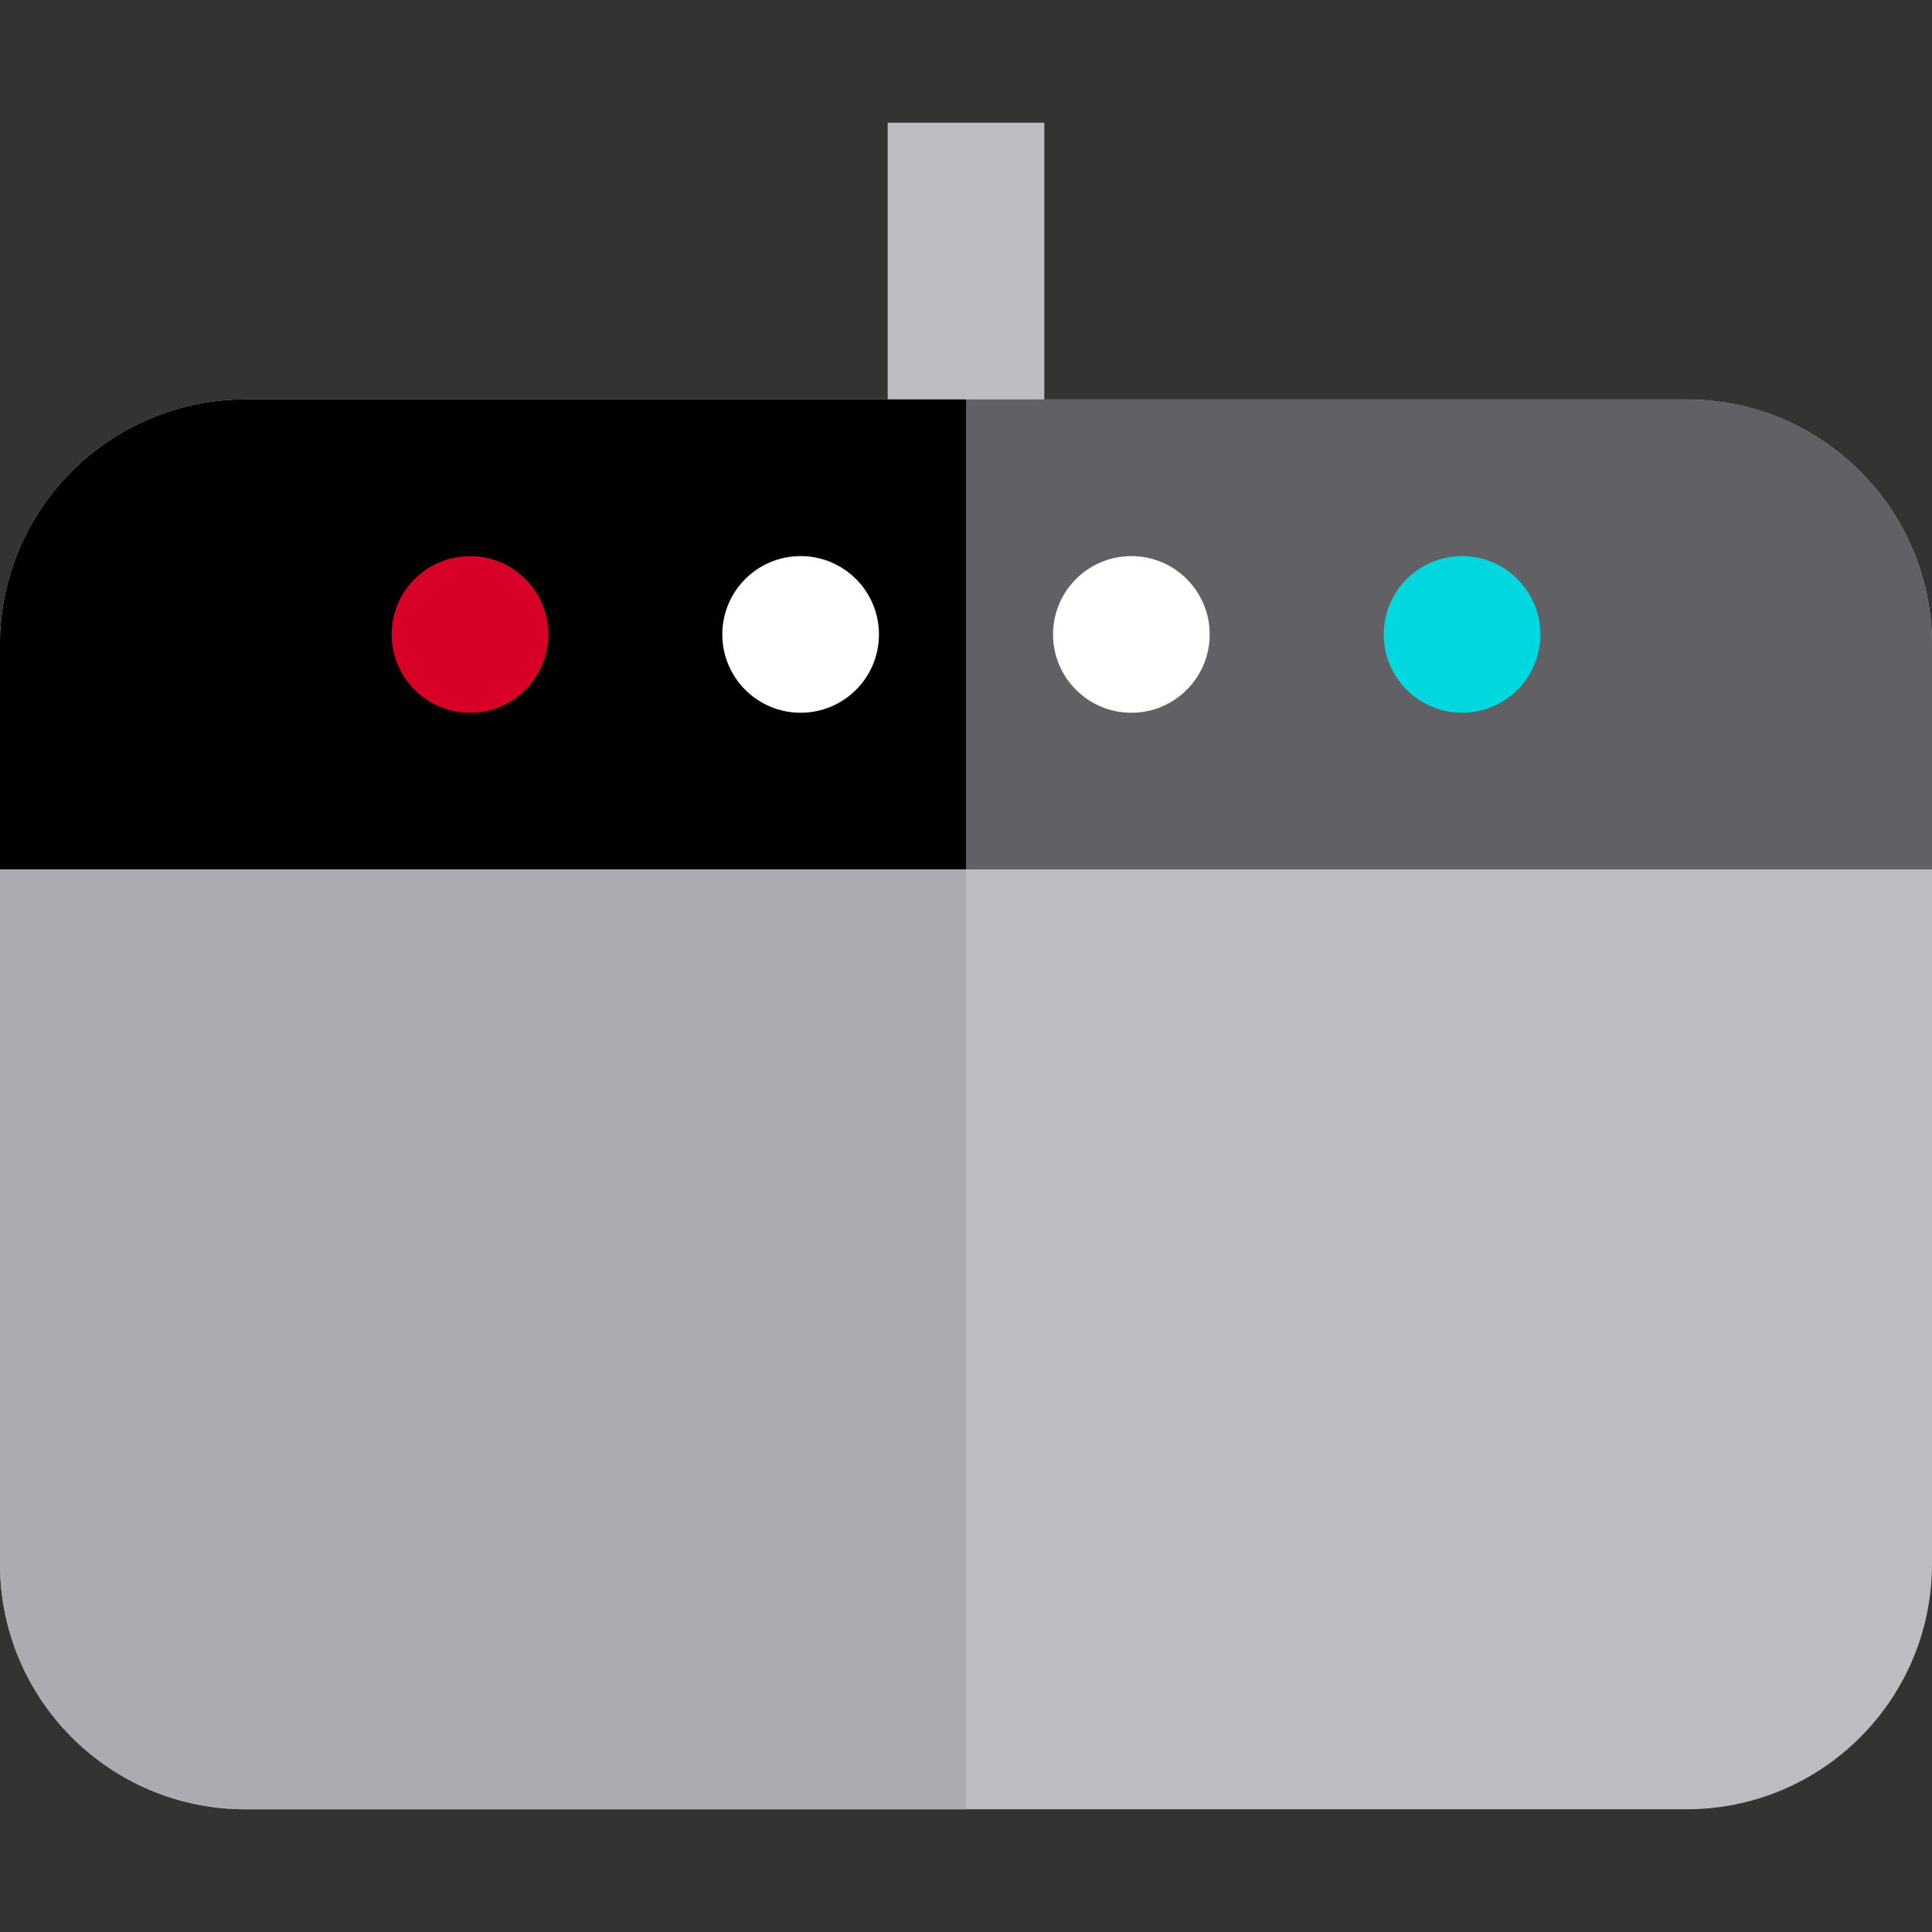
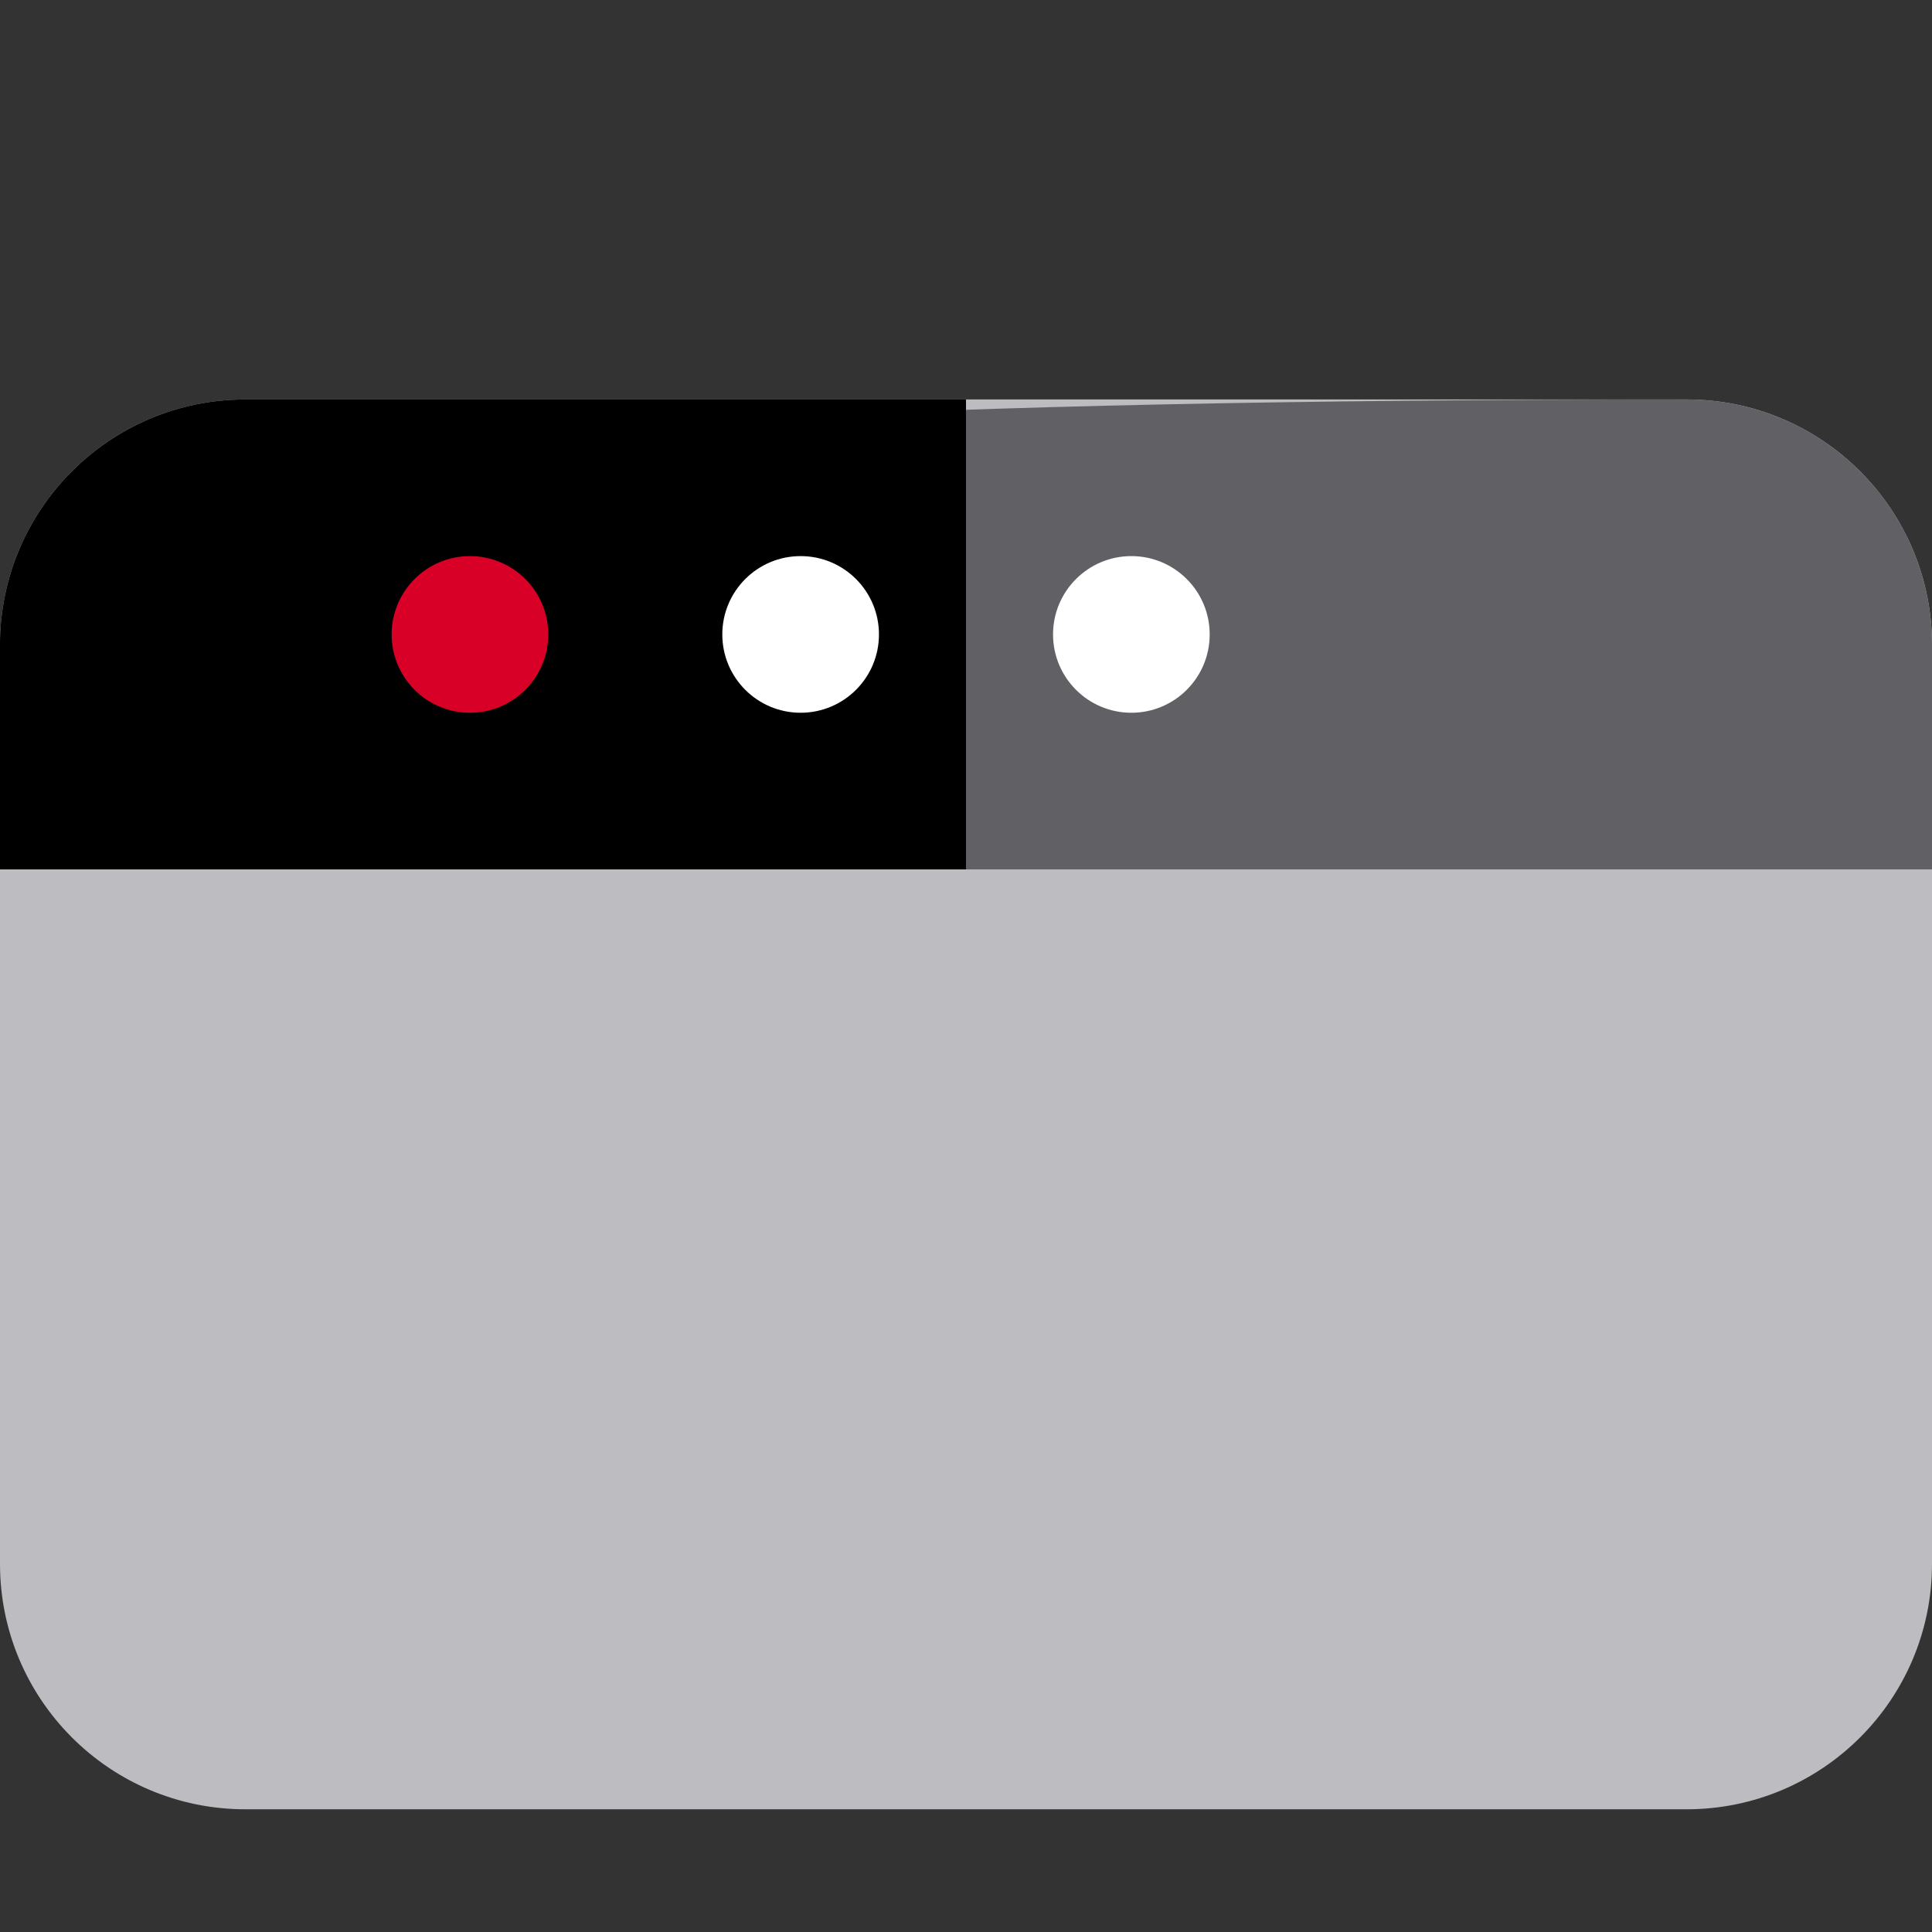
<svg xmlns="http://www.w3.org/2000/svg" version="1.1" id="Layer_1" x="0px" y="0px" viewBox="0 0 512 512" style="enable-background:new 0 0 512 512;" xml:space="preserve">
  <rect x="0" y="0" width="512" height="512" fill="#333333" stroke="none" />
  <g>
-     <rect x="235.243" y="32.519" style="fill:#BDBCC1;" width="41.514" height="124.541" />
    <path style="fill:#BDBCC1;" d="M65.038,479.481C29.119,479.481,0,450.362,0,414.443V170.897c0-35.919,29.119-65.038,65.038-65.038   h381.924c35.92,0,65.038,29.119,65.038,65.038v243.546c0,35.919-29.118,65.038-65.038,65.038H65.038z" />
  </g>
-   <path style="fill:#ACABB1;" d="M256,105.859H65.038C29.119,105.859,0,134.978,0,170.897v243.546  c0,35.919,29.119,65.038,65.038,65.038H256V105.859z" />
-   <path style="fill:#616064;" d="M512,230.4v-59.503c0-35.919-29.118-65.038-65.038-65.038H65.038C29.119,105.859,0,134.978,0,170.897  V230.4H512z" />
+   <path style="fill:#616064;" d="M512,230.4v-59.503c0-35.919-29.118-65.038-65.038-65.038C29.119,105.859,0,134.978,0,170.897  V230.4H512z" />
  <path d="M256,105.859H65.038C29.119,105.859,0,134.978,0,170.897V230.4h256V105.859z" />
-   <circle style="fill:#00D7DF;" cx="387.459" cy="168.13" r="20.757" />
  <g>
    <circle style="fill:#FFFFFF;" cx="299.824" cy="168.13" r="20.757" />
    <circle style="fill:#FFFFFF;" cx="212.176" cy="168.13" r="20.757" />
  </g>
  <circle style="fill:#D80027;" cx="124.541" cy="168.13" r="20.757" />
  <g>
</g>
  <g>
</g>
  <g>
</g>
  <g>
</g>
  <g>
</g>
  <g>
</g>
  <g>
</g>
  <g>
</g>
  <g>
</g>
  <g>
</g>
  <g>
</g>
  <g>
</g>
  <g>
</g>
  <g>
</g>
  <g>
</g>
</svg>